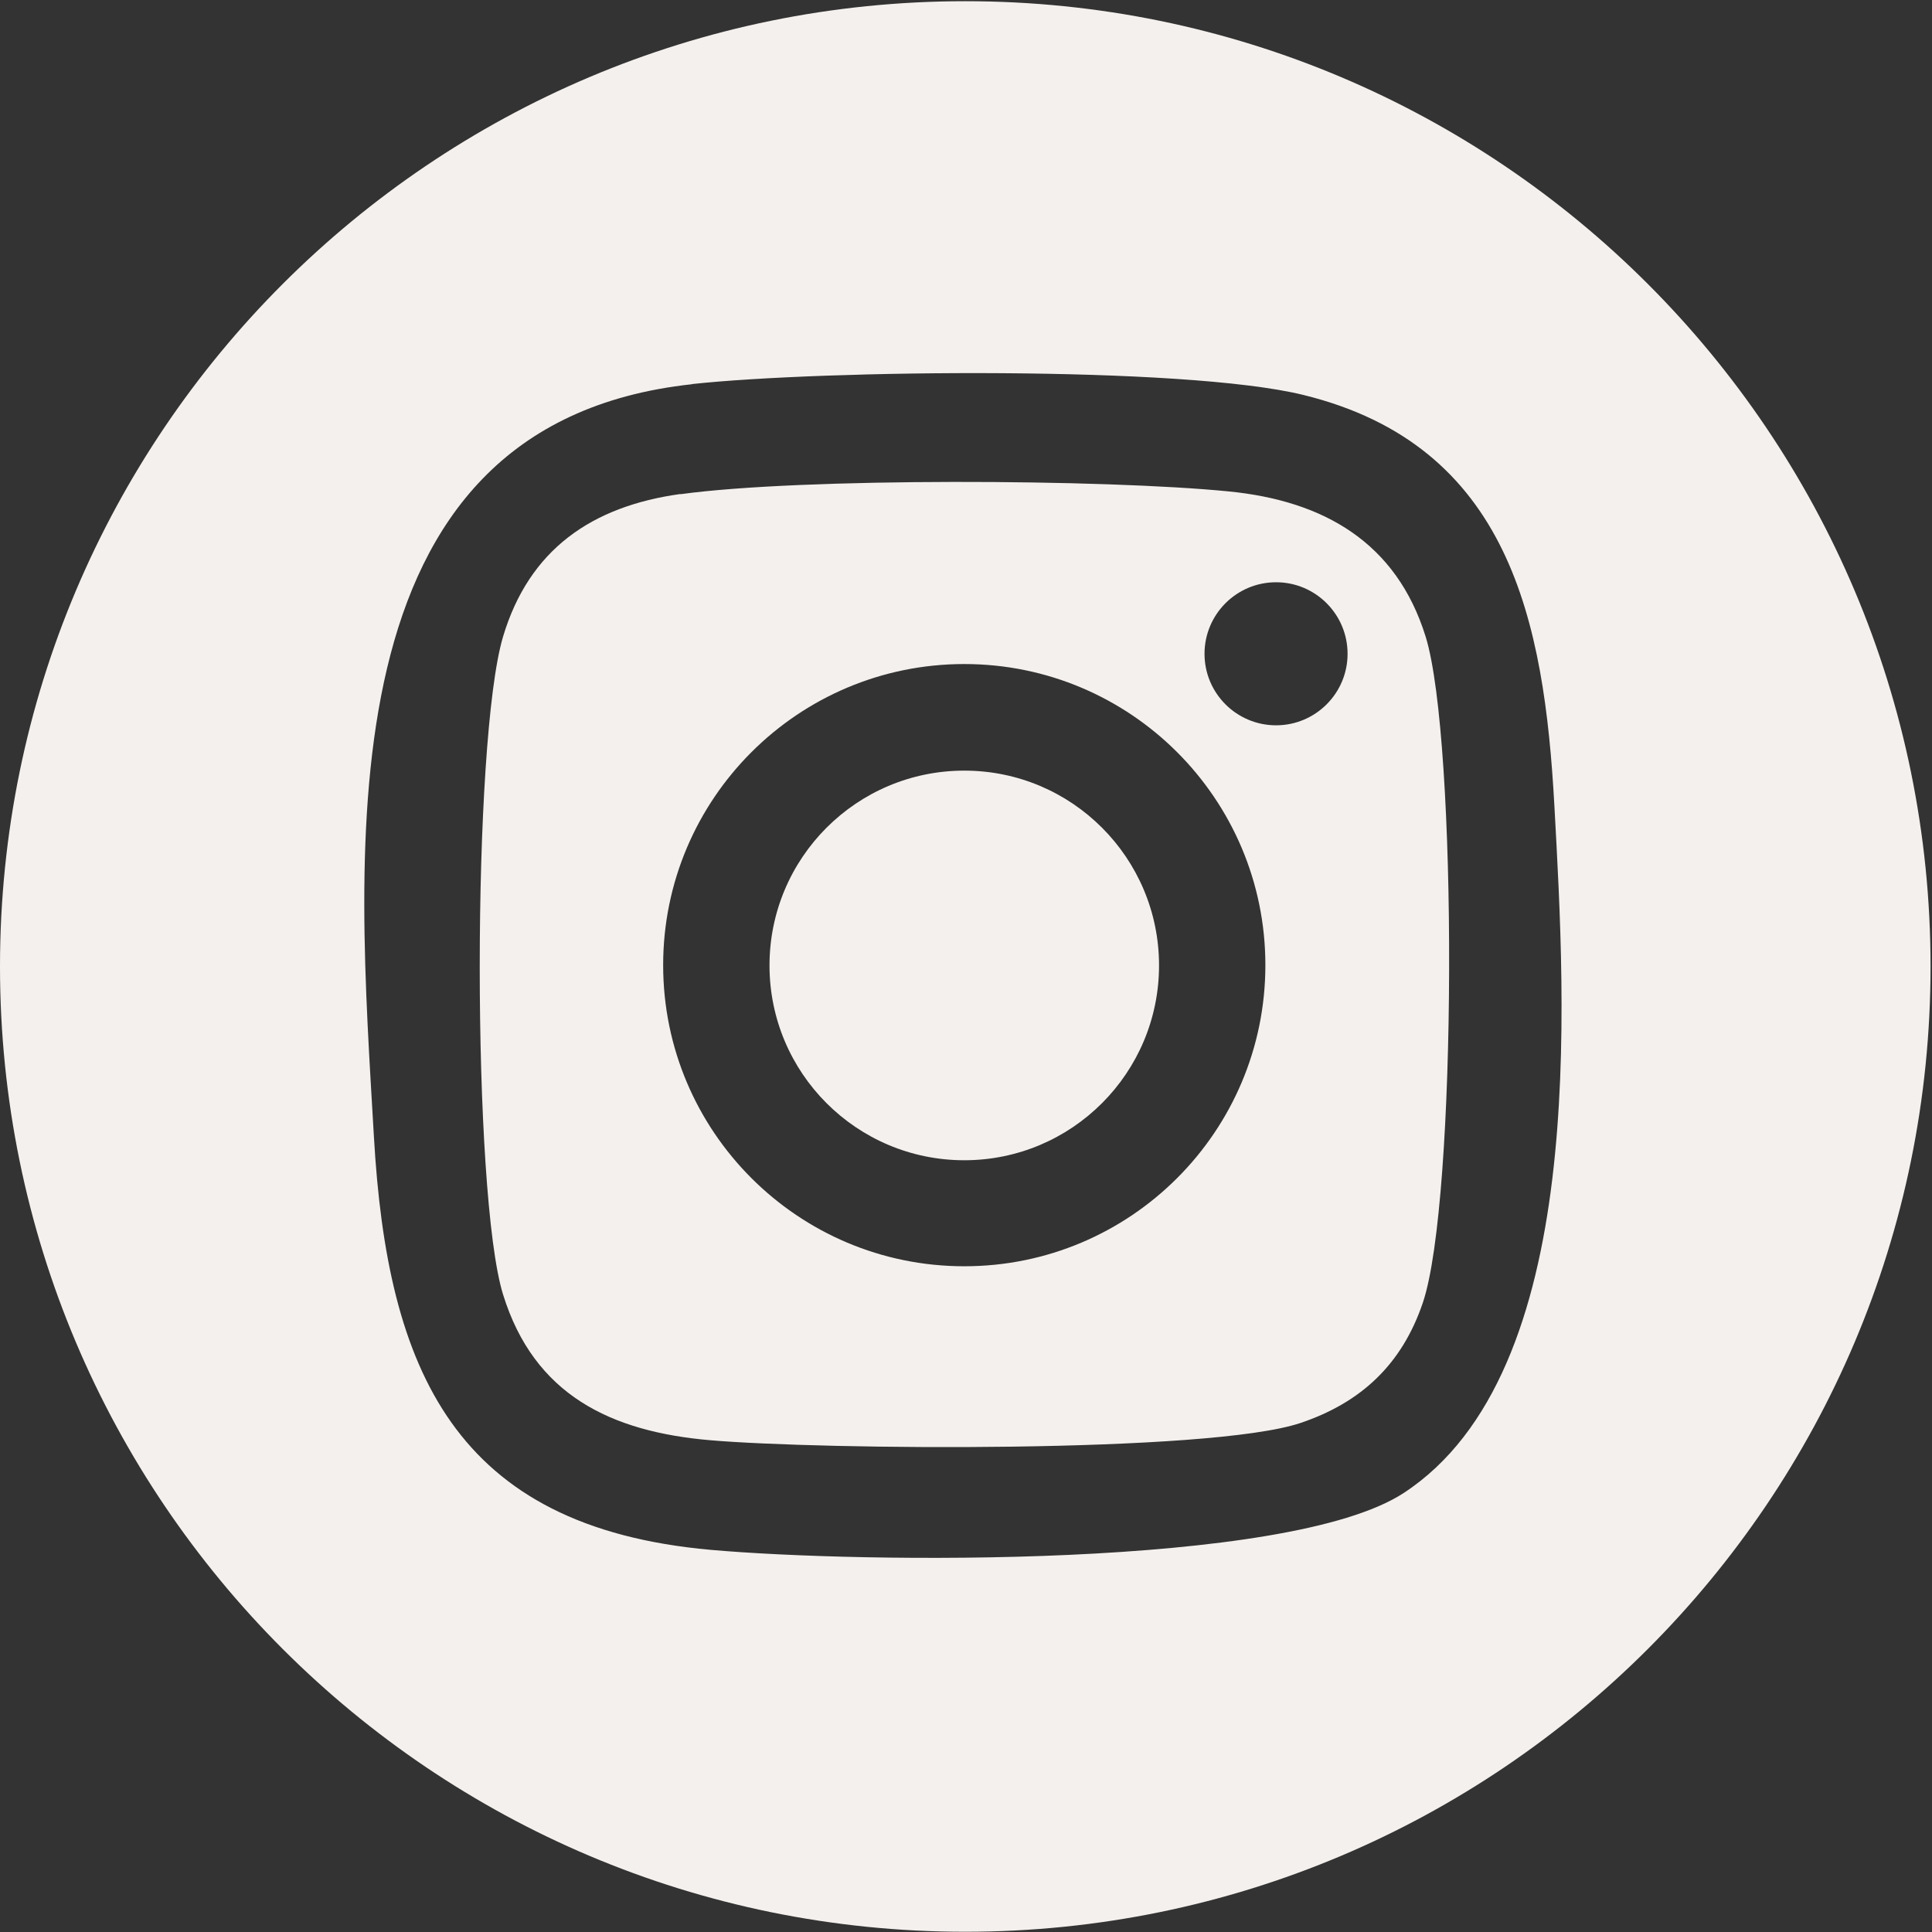
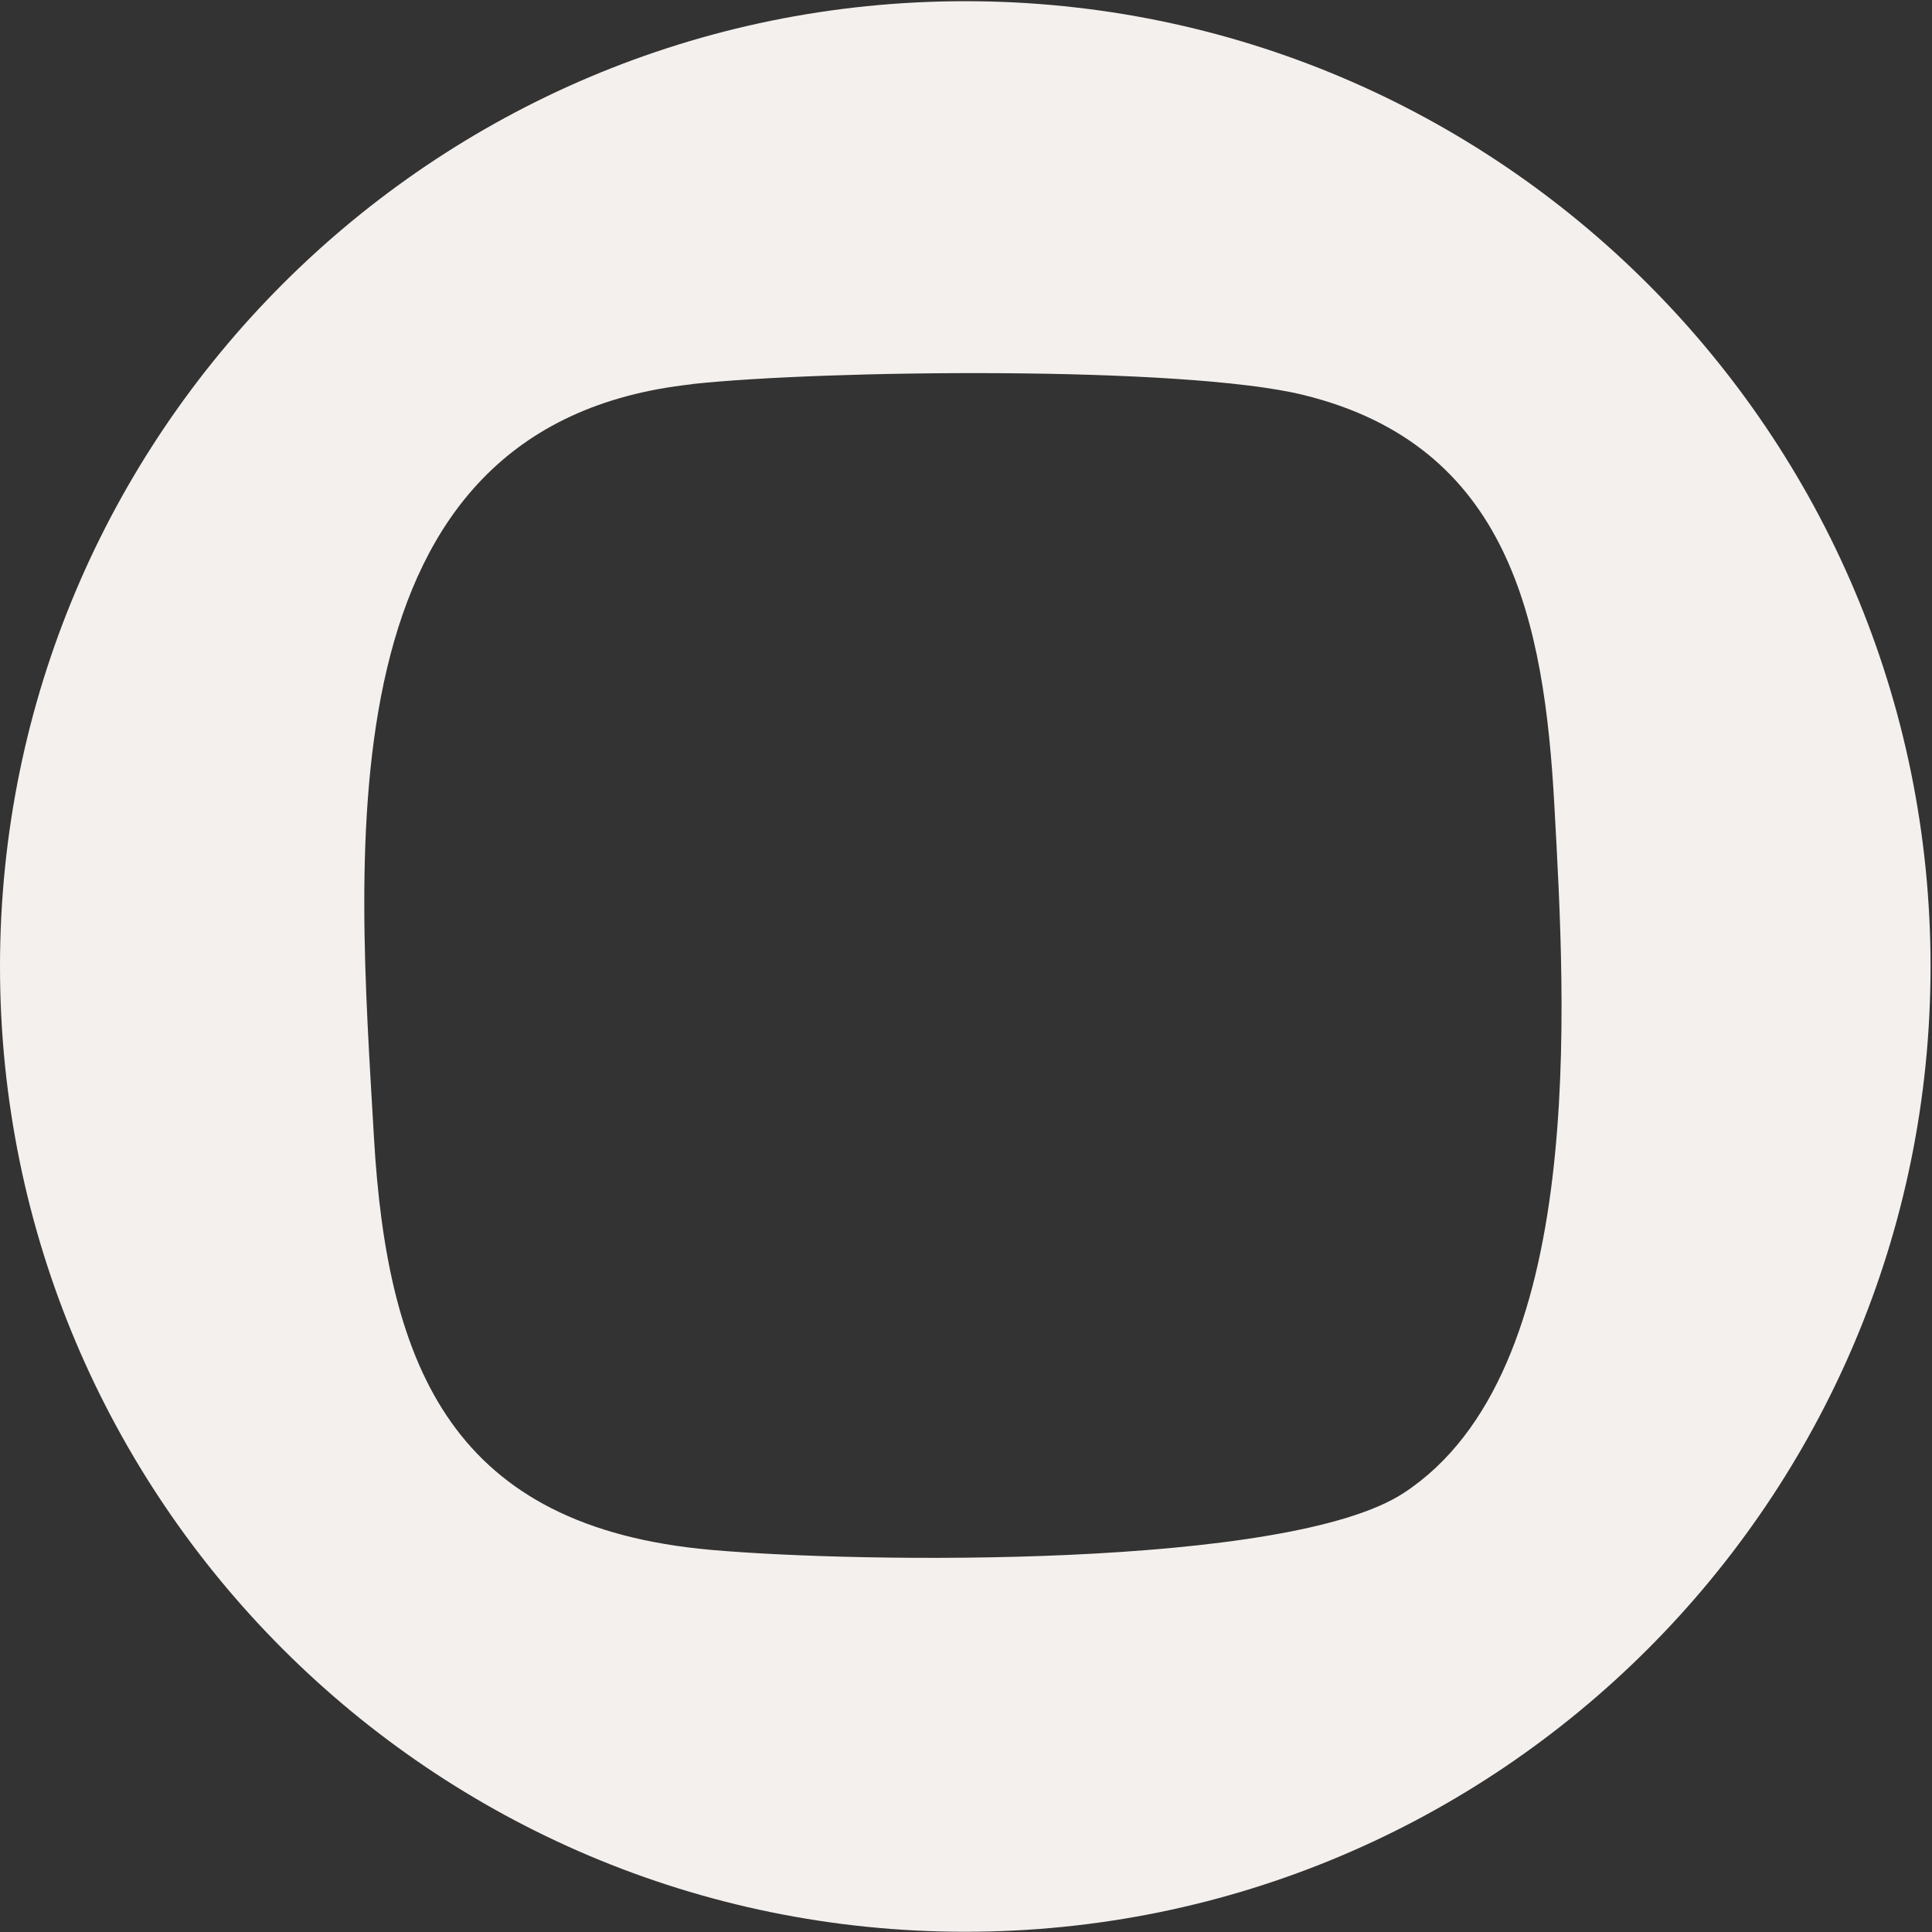
<svg xmlns="http://www.w3.org/2000/svg" width="24" height="24" viewBox="0 0 24 24" fill="none">
  <rect x="0" y="0" width="24" height="24" fill="#333333" stroke="none" />
  <path d="M23.982 12.006C23.982 18.628 18.613 23.997 11.991 23.997C5.369 23.997 0 18.628 0 12.006C0 5.384 5.369 0.015 11.991 0.015C18.613 0.015 23.982 5.384 23.982 12.006ZM8.596 4.773C3.967 5.274 4.441 10.565 4.645 14.123C4.811 17.019 5.643 18.969 8.831 19.253C10.672 19.417 15.997 19.49 17.438 18.546C19.728 17.047 19.445 12.489 19.309 10.007C19.183 7.715 18.753 5.534 16.19 4.906C14.701 4.541 10.216 4.596 8.596 4.771V4.773Z" fill="#F4F0ED" />
-   <path d="M8.454 6.139C9.959 5.932 13.724 5.951 15.268 6.105C16.445 6.222 17.347 6.739 17.71 7.909C18.107 9.189 18.102 14.921 17.675 16.183C17.416 16.948 16.908 17.424 16.154 17.677C15.027 18.056 10.2 18.01 8.822 17.891C7.587 17.785 6.635 17.328 6.249 16.08C5.863 14.832 5.863 9.205 6.249 7.909C6.573 6.826 7.35 6.29 8.451 6.137L8.454 6.139ZM16.74 8.122C16.74 7.631 16.342 7.233 15.852 7.233C15.361 7.233 14.963 7.631 14.963 8.122C14.963 8.612 15.361 9.01 15.852 9.01C16.342 9.01 16.74 8.612 16.74 8.122ZM15.719 11.989C15.719 9.924 14.044 8.249 11.979 8.249C9.913 8.249 8.238 9.924 8.238 11.989C8.238 14.055 9.913 15.73 11.979 15.73C14.044 15.73 15.719 14.055 15.719 11.989Z" fill="#F4F0ED" />
-   <path d="M11.979 14.413C13.315 14.413 14.398 13.329 14.398 11.993C14.398 10.657 13.315 9.573 11.979 9.573C10.642 9.573 9.559 10.657 9.559 11.993C9.559 13.329 10.642 14.413 11.979 14.413Z" fill="#F4F0ED" />
</svg>